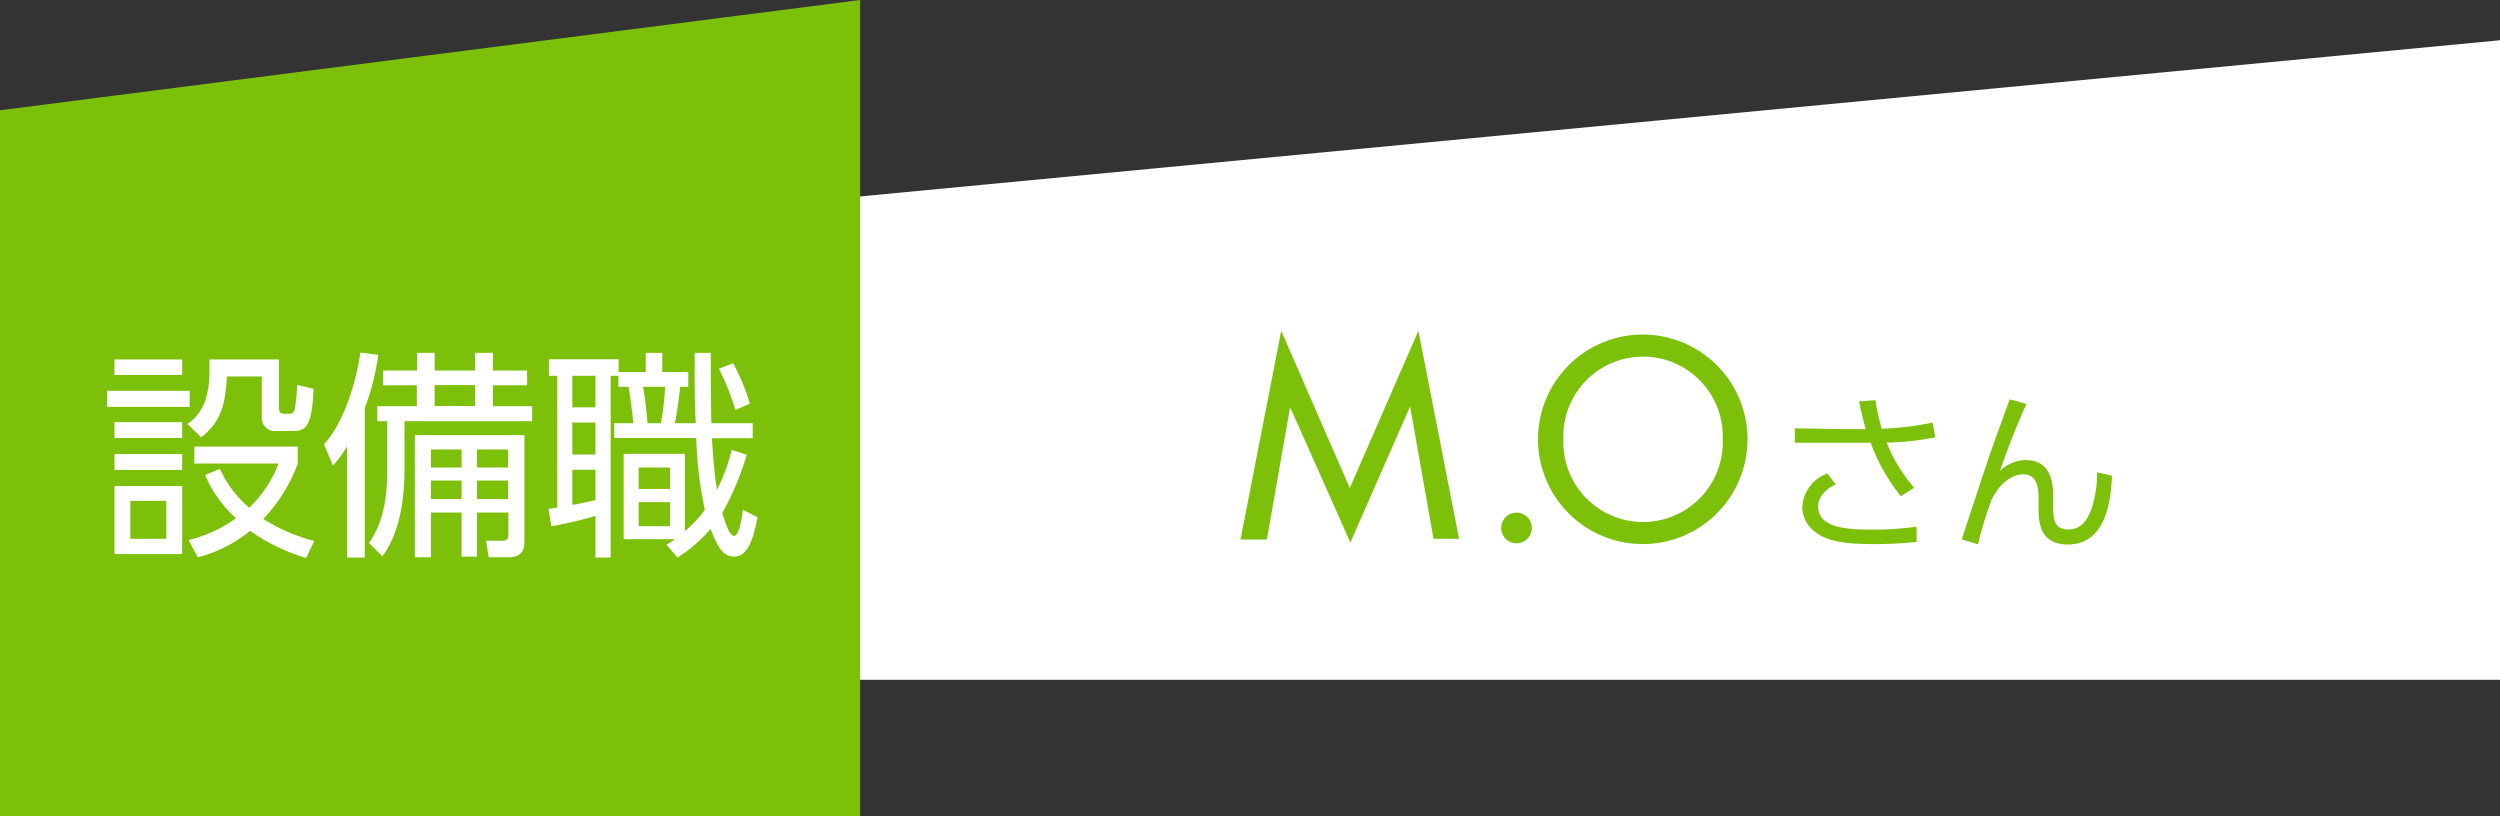
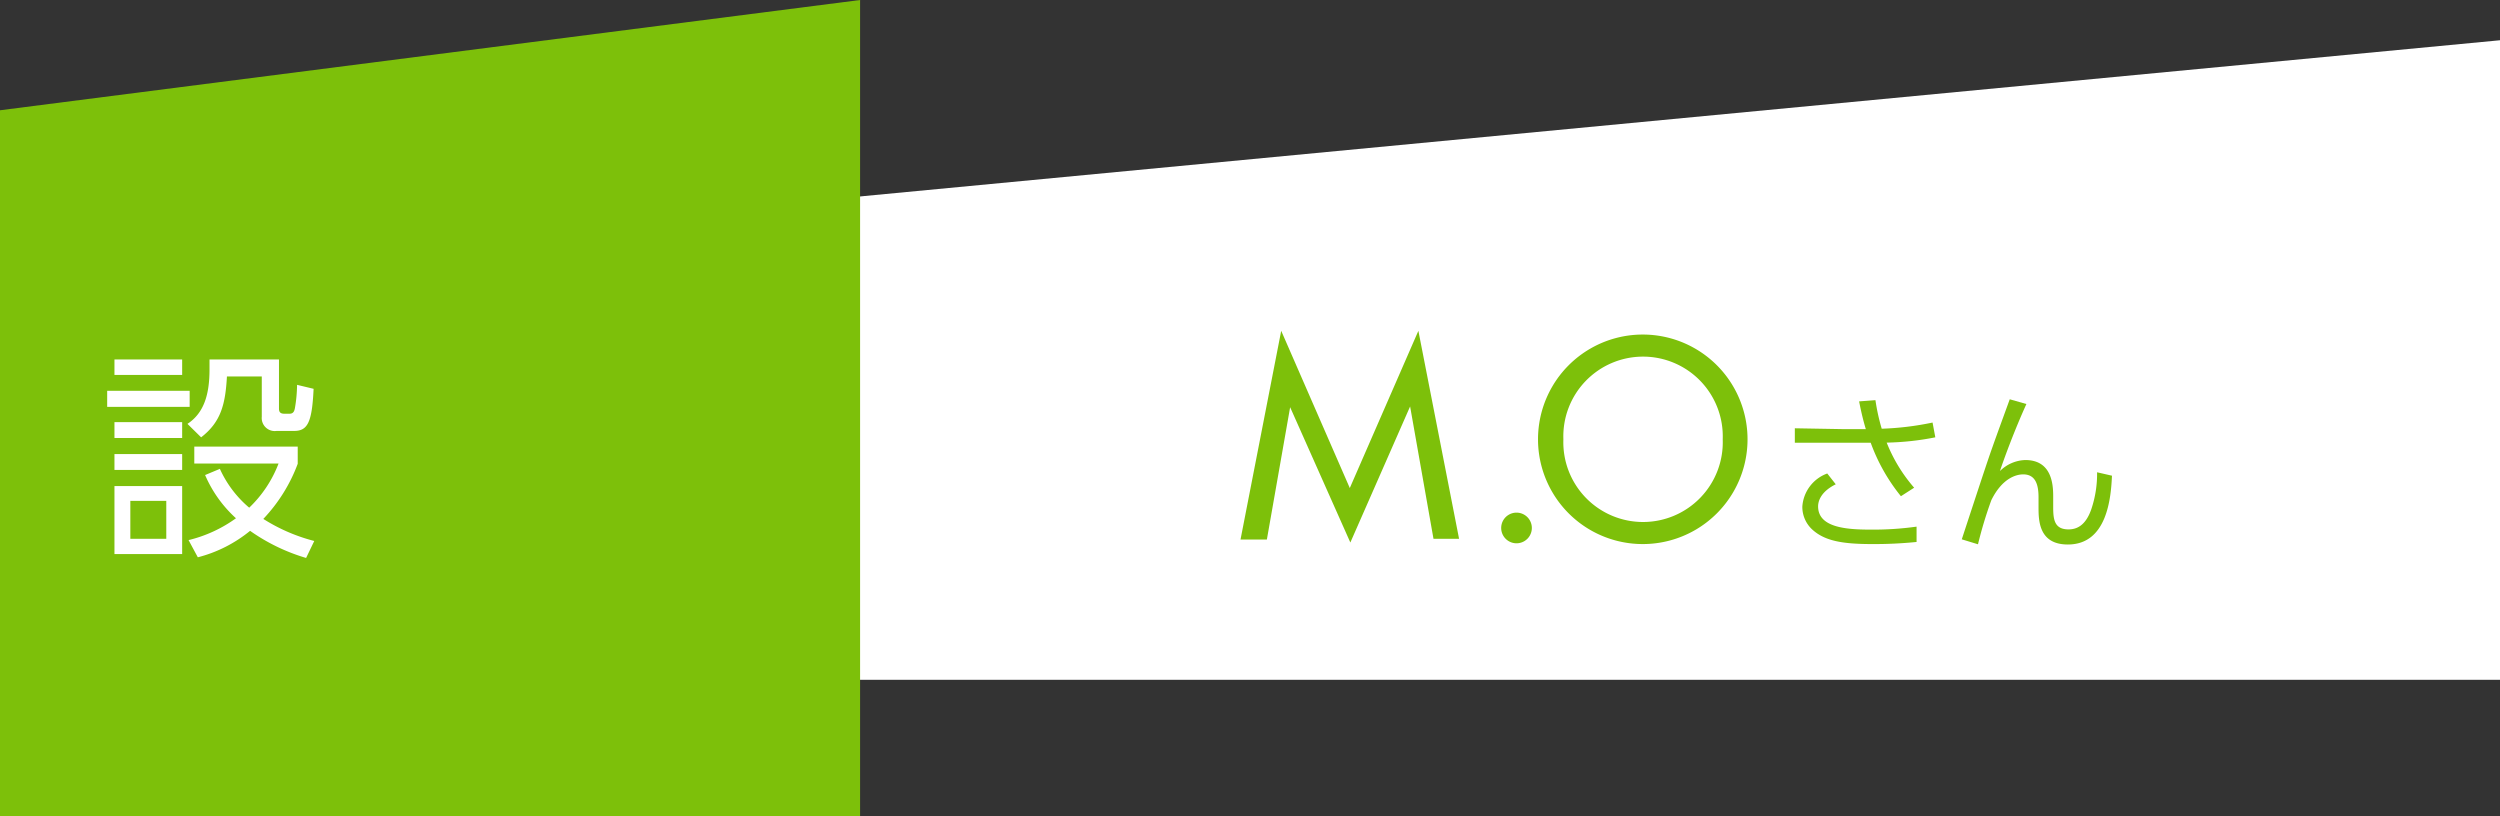
<svg xmlns="http://www.w3.org/2000/svg" id="ol" viewBox="0 0 226.72 74">
  <rect x="0" y="0" width="226.72" height="74" fill="#333333" stroke="none" />
  <defs>
    <style>.cls-1,.cls-4{fill:#fff;}.cls-1,.cls-2{fill-rule:evenodd;}.cls-2,.cls-3{fill:#7dc00a;}</style>
  </defs>
  <title>アートボード 1</title>
  <g id="M.Oさんのコピー_2" data-name="M.Oさんのコピー 2">
    <path class="cls-1" d="M16.72,23.65l210-20v58h-210Z" />
    <path class="cls-2" d="M0,10,78,0V74H0Z" />
    <path class="cls-3" d="M117,36.93h0l-2.11,12H112.5L116.19,30l6.22,14.26L128.63,30l3.69,18.86H130l-2.12-12h0l-5.42,12.34Z" />
    <path class="cls-3" d="M138.92,47.88a1.39,1.39,0,1,1-2.78,0,1.39,1.39,0,1,1,2.78,0Z" />
    <path class="cls-3" d="M158.48,39.84a9.48,9.48,0,0,1-19,0,9.48,9.48,0,0,1,19,0Zm-2.25,0a7.23,7.23,0,1,0-14.45,0,7.23,7.23,0,1,0,14.45,0Z" />
    <path class="cls-3" d="M172.39,45a16.8,16.8,0,0,1-2.74-4.85l-2.39,0h-4.49V38.84l4.56.08c.65,0,1.49,0,1.88,0-.31-1-.54-2.15-.61-2.52l1.48-.11a18.3,18.3,0,0,0,.57,2.59,26.51,26.51,0,0,0,4.61-.56l.25,1.34a24.94,24.94,0,0,1-4.41.48,14.19,14.19,0,0,0,2.49,4.09Zm-5.91-1.08c-1.52.75-1.6,1.72-1.6,2,0,1.91,2.52,2.11,4.75,2.11a28.41,28.41,0,0,0,4.18-.27l0,1.39a38.14,38.14,0,0,1-4.07.19c-2.73,0-4.27-.31-5.37-1.3a2.79,2.79,0,0,1-.92-2.1,3.44,3.44,0,0,1,2.26-3Z" />
    <path class="cls-3" d="M183.77,36.64c-1.05,2.31-2,4.87-2.4,6.08a3.41,3.41,0,0,1,2.3-1c2.41,0,2.53,2.22,2.53,3.29v1c0,1.12.12,2,1.39,2,.76,0,1.56-.36,2.07-1.84a10,10,0,0,0,.52-3.34l1.35.31c-.09,2.06-.46,6.24-4,6.24-2.65,0-2.66-2.2-2.66-3.41v-.88c0-1.15-.28-2.07-1.39-2.07-.62,0-1.9.33-2.89,2.34a37.43,37.43,0,0,0-1.21,4l-1.47-.45c2.22-6.77,2.48-7.52,2.84-8.53.23-.66,1.14-3.15,1.51-4.17Z" />
    <path class="cls-4" d="M17.2,35.44V36.9H9.72V35.44Zm-.68-2.84V34H10.38V32.6Zm0,5.68v1.44H10.38V38.28Zm0,2.9v1.44H10.38V41.18Zm0,2.9v6.17H10.38V44.08Zm-1.44,1.34H11.82v3.44h3.26ZM25.3,32.6V37c0,.22,0,.52.48.52h.48c.38,0,.44-.3.48-.48a13,13,0,0,0,.2-2.14l1.5.36c-.14,3-.52,3.82-1.76,3.82h-1.6a1.18,1.18,0,0,1-1.34-1.28V34.14H20.58c-.14,2.56-.56,4.14-2.34,5.52L17,38.44c1.52-1,2-2.7,2-4.94,0-.36,0-.62,0-.9Zm2.46,18a17.29,17.29,0,0,1-5.08-2.46,12.32,12.32,0,0,1-4.74,2.4l-.84-1.56A12.24,12.24,0,0,0,21.4,47a11.31,11.31,0,0,1-2.8-3.92l1.34-.56a10,10,0,0,0,2.66,3.52,10.91,10.91,0,0,0,2.66-4H17.62V40.5H27v1.56a14.73,14.73,0,0,1-3.12,5,16.11,16.11,0,0,0,4.62,2Z" />
-     <path class="cls-4" d="M33.08,50.56h-1.6V40.46a10,10,0,0,1-1.28,1.76l-.82-1.92c1.82-2,2.92-5.64,3.3-8.32l1.62.2A21,21,0,0,1,33.08,37ZM39.42,32V33.6h3.66V32H44.7V33.6h3.1v1.34H44.7v1.9h3.56V38.2H36.68v4.36c0,5-1.44,7.11-2,7.89l-1.22-1.21c1-1.42,1.66-3.32,1.66-6.56V38.2h-.9V36.84h3.58v-1.9H34.74V33.6h3.08V32Zm8.14,17.12c0,.9-.36,1.42-1.52,1.42H44.32l-.24-1.5,1.42,0c.3,0,.6,0,.6-.56v-2H43.26v4h-1.4v-4H39.08v4.06H37.62V39.46h9.94Zm-5.7-8.36H39.08V42.4h2.78Zm0,2.82H39.08v1.68h2.78Zm1.22-8.66H39.42v1.9h3.66Zm3,5.84H43.26V42.4h2.82Zm0,2.82H43.26v1.68h2.82Z" />
-     <path class="cls-4" d="M58.56,33.74V32h1.5v1.74h2.36v1.34h-.74a32.06,32.06,0,0,1-.48,3.3h1.9C63,36.64,63,35.92,63,32h1.46c0,.68,0,5.2.06,6.38h3.74v1.36h-3.7c.14,2.24.26,3.38.46,4.68a16.92,16.92,0,0,0,1.34-3.62l1.36.44a24.91,24.91,0,0,1-2.22,5.28c.2.7.64,2.08,1.08,2.08s.68-1.58.8-2.36l1.32.66c-.48,2.62-1.14,3.58-2.12,3.58s-1.46-.76-2.14-2.52a13,13,0,0,1-3,2.6l-1-1.16c.36-.22.44-.26.78-.5H56.56V41.16h5.56v7a10.48,10.48,0,0,0,1.8-1.92,36.4,36.4,0,0,1-.78-6.52H55.7V38.38h1.74c-.16-1.56-.34-2.74-.44-3.3h-.92v-1h-.7V50.56H54V46.78a31.33,31.33,0,0,1-4,.94l-.26-1.58a6.42,6.42,0,0,0,.8-.12V34.08h-.76v-1.5H56.1v1.16ZM54,34.08H51.9v2.86H54Zm0,4.24H51.9v2.9H54Zm-2.1,7.46c.26,0,2-.4,2.1-.44V42.6H51.9Zm8.86-3.38H57.92v1.94h2.84Zm0,3.14H57.92v2.18h2.84Zm-.82-7.16a27.76,27.76,0,0,0,.38-3.3h-2c.26,1.54.36,2.74.4,3.3Zm6.76-1.2a24.33,24.33,0,0,0-1.5-3.74l1.28-.5A18.45,18.45,0,0,1,68,36.6Z" />
  </g>
</svg>